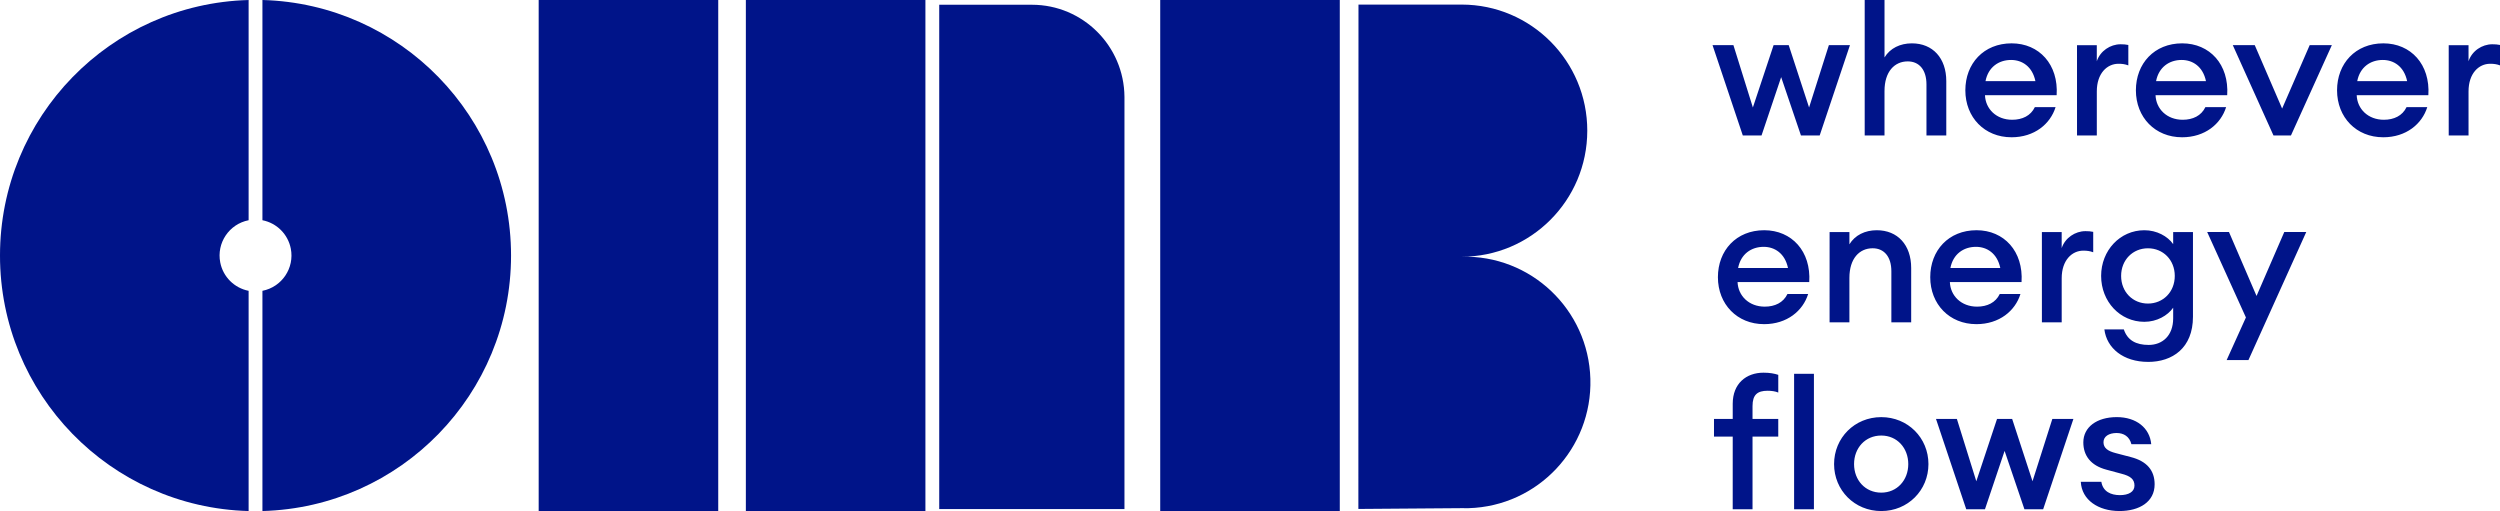
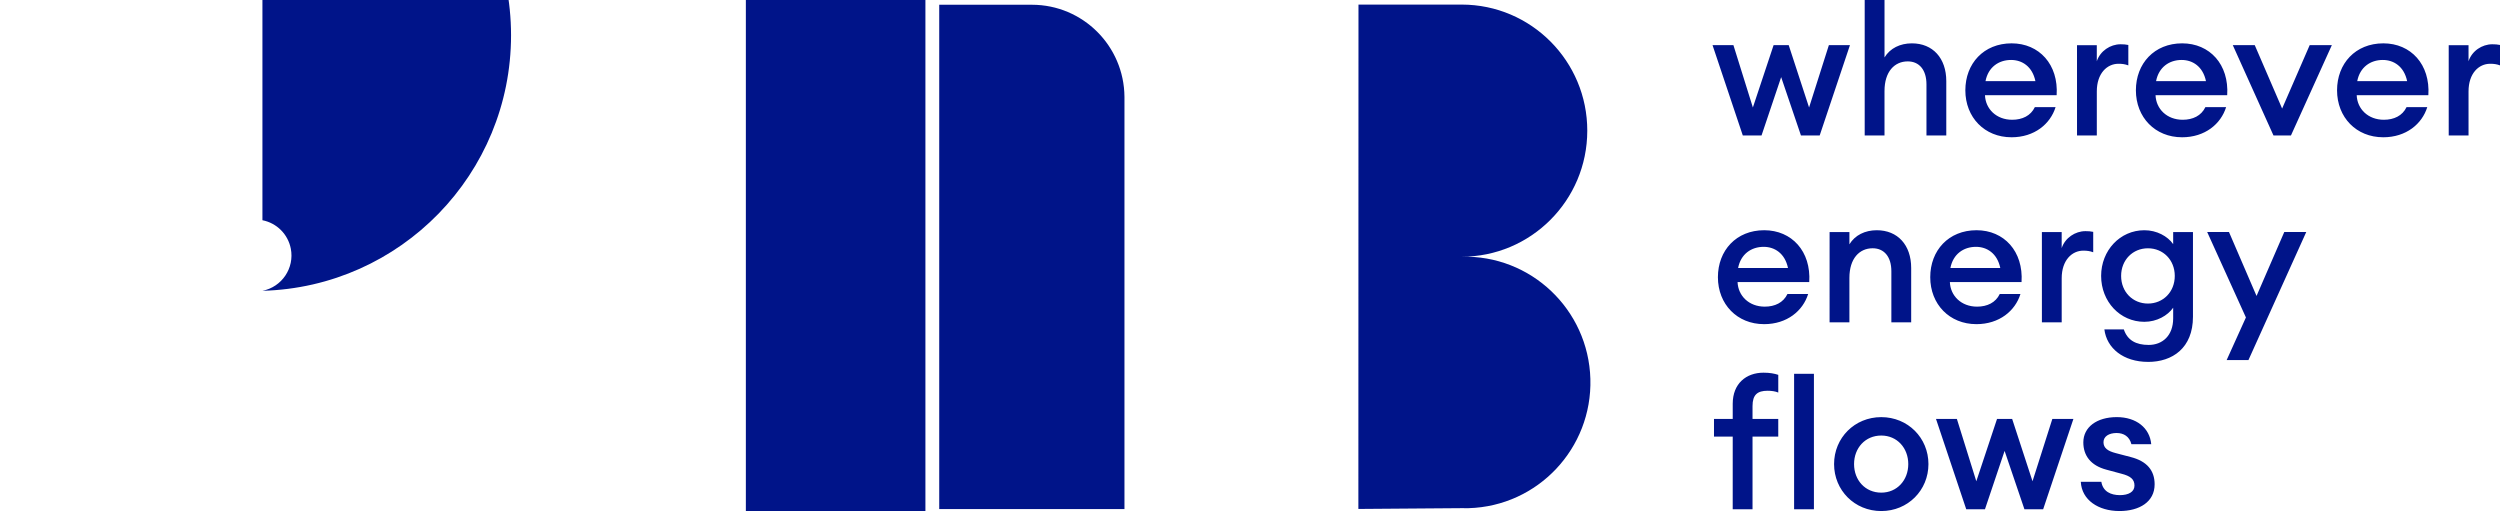
<svg xmlns="http://www.w3.org/2000/svg" height="37" viewBox="0 0 181 37" width="181">
  <g fill="#001489" fill-rule="evenodd">
-     <path d="m19 0v15.944c1.039.204 1.85 1.015 2.054 2.054.277 1.411-.643 2.779-2.054 3.057v15.944c10.021-.273 18-8.476 18-18.5-.001-10.022-7.981-18.224-18-18.5" />
-     <path d="m39 37h13v-37h-13z" />
-     <path d="m0 18.5c-.001 10.024 7.979 18.227 18 18.5v-15.944c-1.039-.204-1.852-1.015-2.054-2.054-.277-1.411.642-2.779 2.054-3.057v-15.944c-10.019.276-17.999 8.476-18 18.5" />
-     <path d="m84 37h13v-37h-13z" />
+     <path d="m19 0v15.944c1.039.204 1.85 1.015 2.054 2.054.277 1.411-.643 2.779-2.054 3.057c10.021-.273 18-8.476 18-18.5-.001-10.022-7.981-18.224-18-18.5" />
    <path d="m54 37h13v-37h-13z" />
    <g transform="translate(68)">
      <path d="m37.809 18.587c5.025.006 9.105-4.075 9.11-9.117.007-5.041-4.063-9.133-9.088-9.138h-7.477l-.008 36.516 7.42-.057c.186.007.373.007.561.001 5.012-.143 8.959-4.334 8.816-9.361-.143-5.027-4.322-8.987-9.334-8.843" />
      <path d="m6.717.344h-6.717v36.511h13.411v-29.843c-.028-3.69-3.016-6.665-6.695-6.668" />
      <path d="m57.448 36.869h1.435v-5.257h1.863v-1.282h-1.863v-.928c0-.824.351-1.112 1.095-1.112.273 0 .561.039.769.131v-1.282c-.273-.092-.612-.157-1.068-.157-1.252 0-2.23.785-2.23 2.249v1.099h-1.356v1.282h1.356zm4.445 0h1.435v-9.808h-1.435zm6.31.131c1.93 0 3.416-1.504 3.416-3.4 0-1.897-1.486-3.4-3.416-3.4s-3.416 1.503-3.416 3.4c0 1.896 1.486 3.4 3.416 3.4zm0-1.333c-1.16 0-1.969-.903-1.969-2.067 0-1.164.809-2.067 1.969-2.067 1.147 0 1.956.903 1.956 2.067 0 1.164-.809 2.067-1.956 2.067zm10.365 1.202h1.357l2.189-6.538h-1.525l-1.435 4.512-1.474-4.512h-1.095l-1.5 4.512-1.407-4.512h-1.512l2.189 6.538h1.356l1.422-4.224zm6.871.131c1.461 0 2.556-.667 2.556-1.936 0-.994-.548-1.673-1.734-1.975l-1.095-.287c-.561-.145-.874-.366-.874-.785s.391-.667.952-.667c.509 0 .927.248 1.07.81h1.435c-.105-1.176-1.082-1.961-2.491-1.961-1.461 0-2.425.732-2.425 1.83 0 .955.534 1.674 1.669 1.975l1.068.288c.678.17.966.405.966.863 0 .458-.43.693-1.056.693-.64 0-1.227-.248-1.343-.967h-1.487c.065 1.321 1.278 2.118 2.79 2.118z" />
      <path d="m59.716 23.469c1.669 0 2.817-.967 3.194-2.184h-1.498c-.301.628-.913.916-1.643.916-1.147 0-1.93-.785-1.969-1.779h5.189c.143-2.224-1.265-3.754-3.261-3.754-2.02 0-3.351 1.464-3.351 3.4 0 1.961 1.396 3.4 3.338 3.4zm-.026-5.598c.795 0 1.539.472 1.761 1.531h-3.612c.196-1.008.952-1.531 1.851-1.531zm4.772 5.467h1.435v-3.218c0-1.411.73-2.145 1.682-2.145.834 0 1.356.615 1.356 1.662v3.701h1.435v-3.936c0-1.662-.978-2.733-2.491-2.733-.848 0-1.578.354-1.981 1.02v-.889h-1.435zm10.625.131c1.669 0 2.817-.967 3.194-2.184h-1.498c-.3.628-.913.916-1.643.916-1.147 0-1.93-.785-1.969-1.779h5.189c.143-2.224-1.265-3.754-3.259-3.754-2.022 0-3.351 1.464-3.351 3.4 0 1.961 1.394 3.4 3.337 3.4zm-.025-5.598c.795 0 1.537.472 1.759 1.531h-3.612c.196-1.008.952-1.531 1.852-1.531zm4.772 5.467h1.433v-3.191c0-1.307.744-2 1.565-2.0.261 0 .469.025.717.117v-1.478c-.171-.039-.366-.051-.561-.051-.744 0-1.474.483-1.722 1.229v-1.164h-1.433zm7.692 2.864c1.747 0 3.245-.994 3.245-3.269v-6.133h-1.433v.875c-.405-.575-1.186-1.006-2.087-1.006-1.759 0-3.129 1.464-3.129 3.308 0 1.857 1.369 3.322 3.129 3.322.9 0 1.682-.445 2.087-1.02v.771c0 1.255-.783 1.923-1.773 1.923-.925 0-1.539-.341-1.8-1.125h-1.408c.169 1.36 1.369 2.353 3.169 2.353zm-.014-4.224c-1.095 0-1.942-.838-1.942-2.001s.848-2.001 1.942-2.001c1.095 0 1.942.838 1.942 2.001s-.848 2.001-1.942 2.001zm7.275 4.093 4.186-9.272h-1.591l-2.008 4.629-1.995-4.629h-1.578l2.804 6.185-1.396 3.087z" />
      <path d="m62.389 9.808h1.356l2.191-6.538h-1.526l-1.433 4.512-1.474-4.512h-1.095l-1.5 4.512-1.408-4.512h-1.512l2.191 6.538h1.356l1.421-4.224zm6.049 0v-3.218c0-1.411.73-2.145 1.682-2.145.834 0 1.356.615 1.356 1.662v3.701h1.435v-3.936c0-1.662-.978-2.733-2.491-2.733-.848 0-1.578.352-1.981 1.02v-4.159h-1.435v9.808zm9.191.131c1.669 0 2.817-.967 3.195-2.184h-1.5c-.3.628-.913.916-1.643.916-1.147 0-1.93-.785-1.969-1.779h5.189c.143-2.224-1.264-3.754-3.259-3.754-2.022 0-3.351 1.464-3.351 3.4 0 1.961 1.394 3.4 3.337 3.4zm-.025-5.598c.795 0 1.537.472 1.759 1.531h-3.612c.196-1.008.952-1.531 1.852-1.531zm4.772 5.467h1.433v-3.191c0-1.307.744-2 1.565-2.0.261 0 .469.025.717.117v-1.478c-.169-.039-.365-.051-.561-.051-.744 0-1.474.483-1.722 1.229v-1.164h-1.433zm7.601.131c1.669 0 2.817-.967 3.194-2.184h-1.5c-.3.628-.912.916-1.643.916-1.146 0-1.929-.785-1.967-1.779h5.188c.144-2.224-1.264-3.754-3.259-3.754-2.02 0-3.351 1.464-3.351 3.4 0 1.961 1.396 3.4 3.338 3.4zm-.026-5.598c.795 0 1.539.472 1.761 1.531h-3.612c.196-1.008.952-1.531 1.851-1.531zm6.649 5.467h1.265l2.96-6.538h-1.604l-1.995 4.59-1.981-4.59h-1.59zm7.941.131c1.669 0 2.815-.967 3.194-2.184h-1.5c-.3.628-.912.916-1.643.916-1.146 0-1.929-.785-1.967-1.779h5.188c.144-2.224-1.264-3.754-3.259-3.754-2.02 0-3.351 1.464-3.351 3.4 0 1.961 1.396 3.4 3.338 3.4zm-.026-5.598c.795 0 1.539.472 1.761 1.531h-3.612c.196-1.008.952-1.531 1.851-1.531zm4.772 5.467h1.435v-3.191c0-1.307.742-2 1.564-2.0.261 0 .47.025.717.117v-1.478c-.169-.039-.365-.051-.561-.051-.744 0-1.474.483-1.72 1.229v-1.164h-1.435z" />
    </g>
  </g>
</svg>